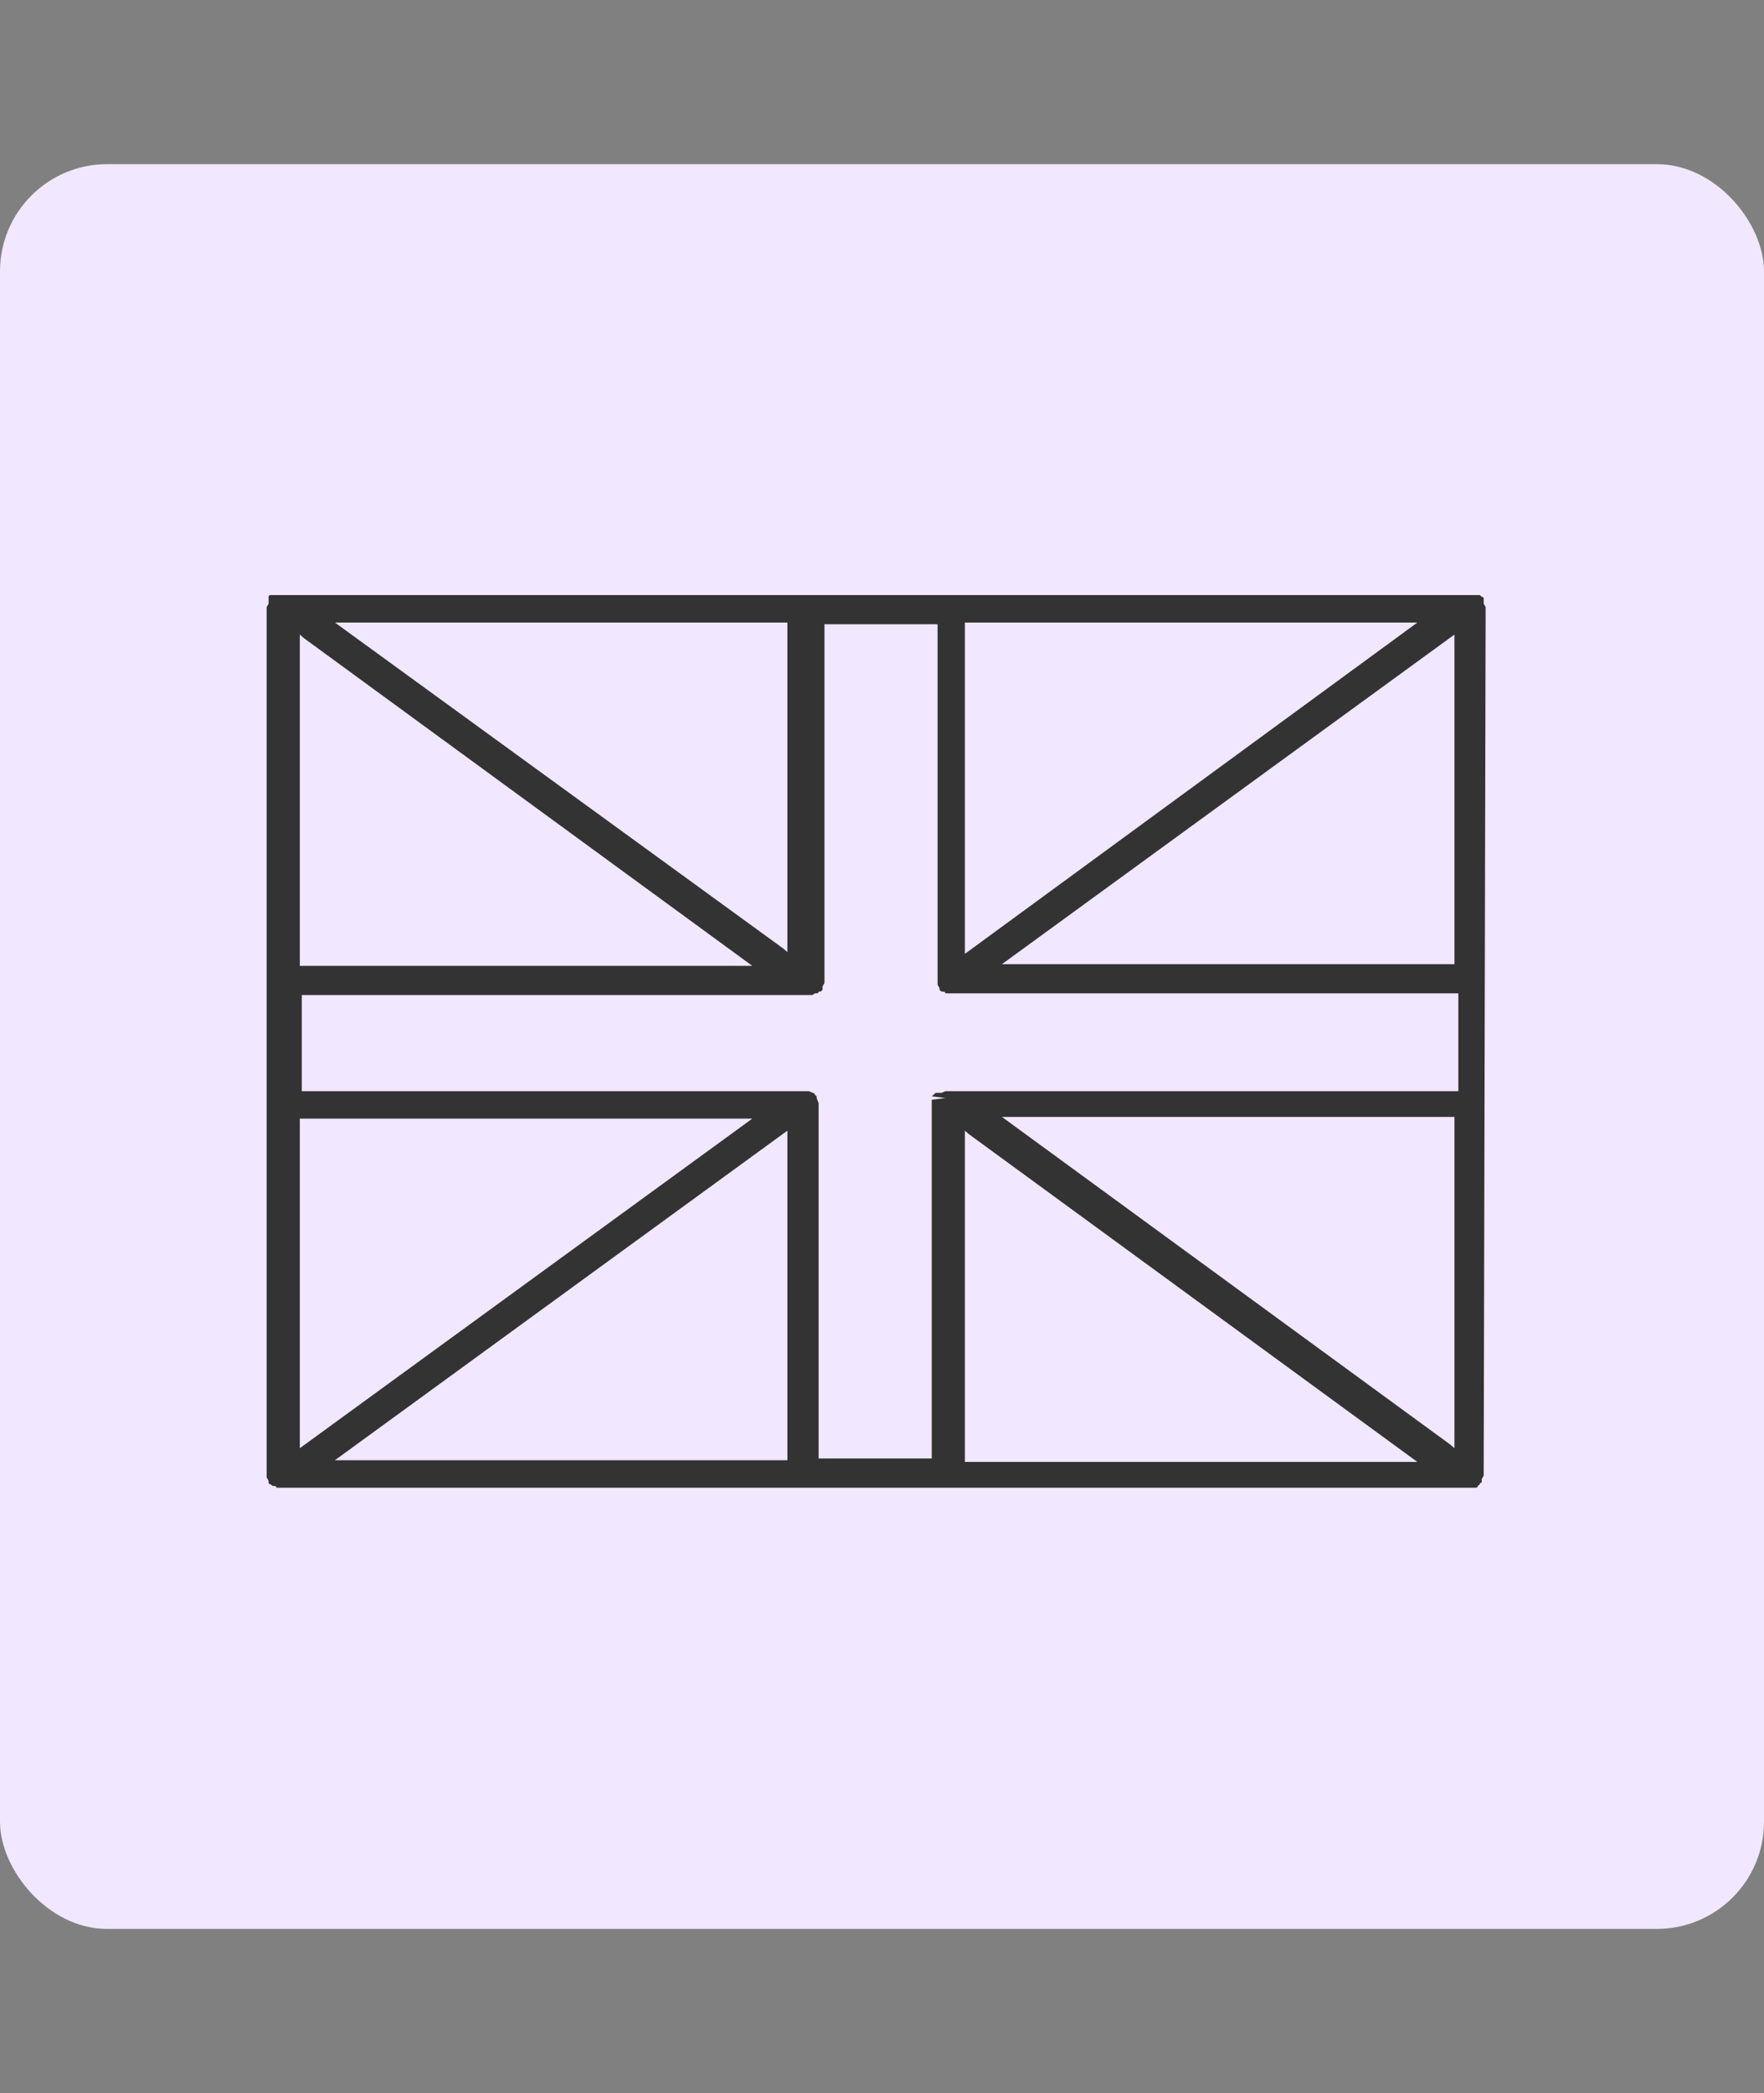
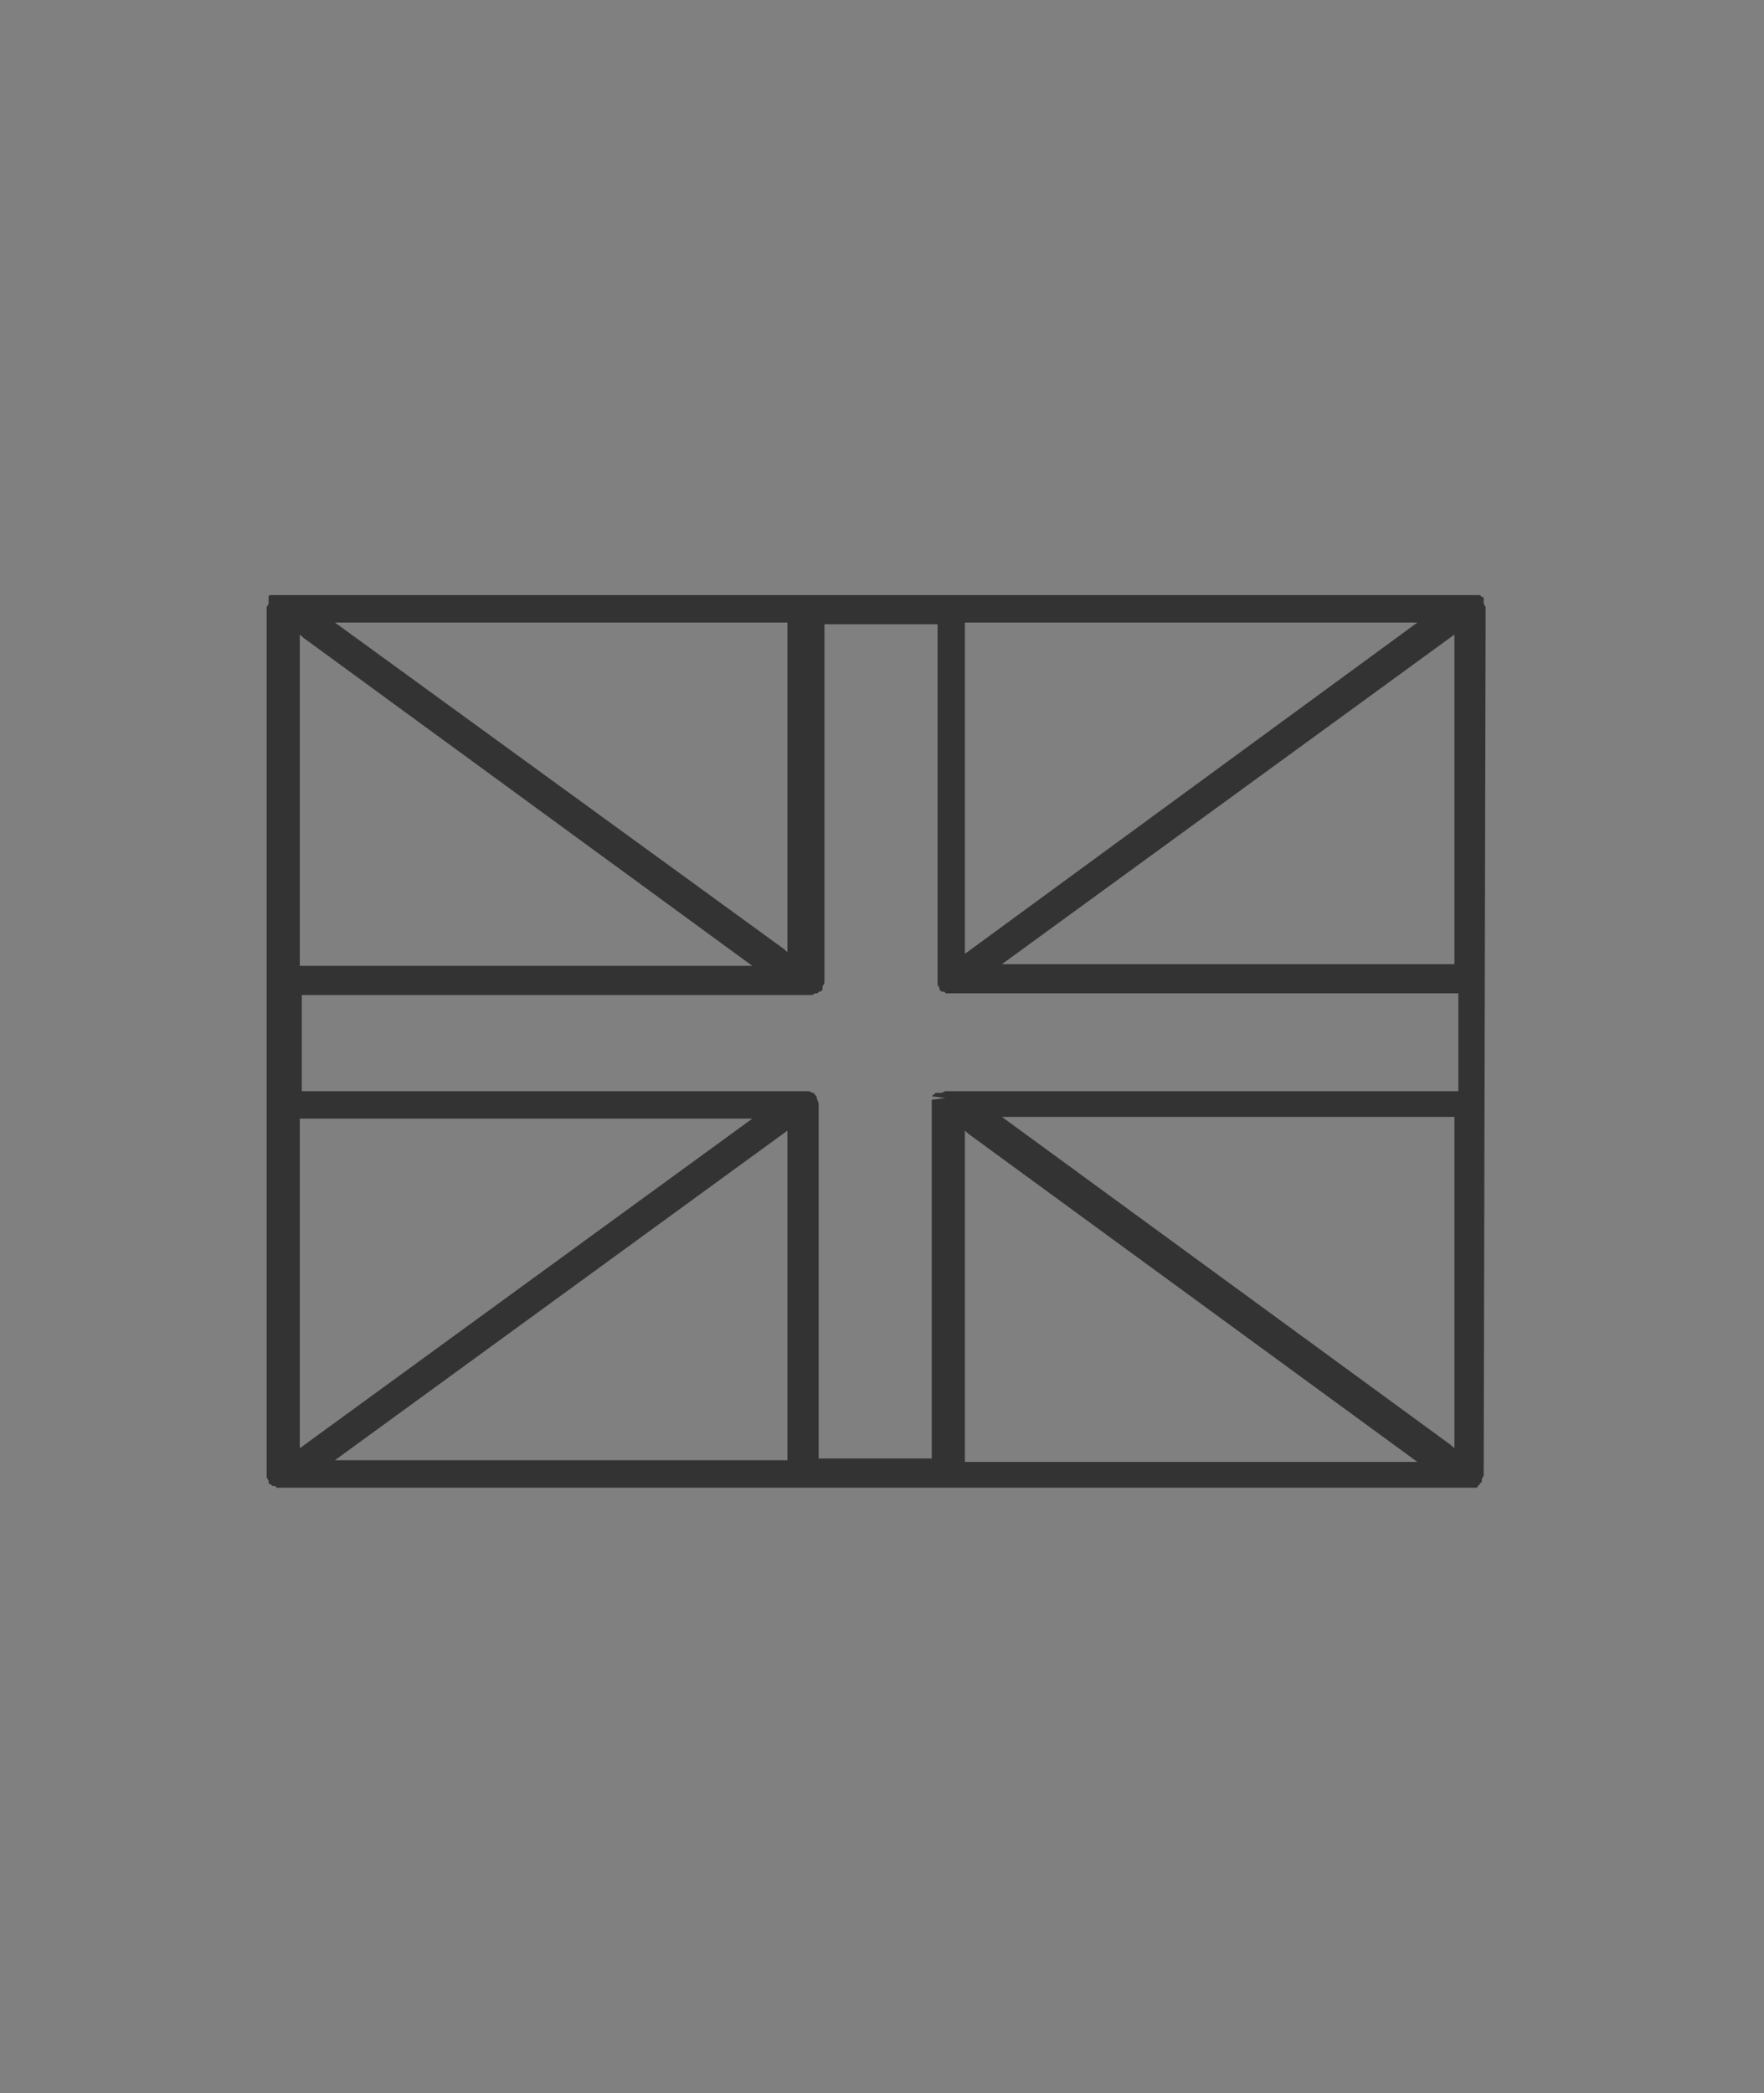
<svg xmlns="http://www.w3.org/2000/svg" width="86" height="102" viewBox="0 0 86 102" fill="none">
  <rect x="0" y="0" width="86" height="102" fill="#808080" stroke="none" />
-   <rect y="8" width="86" height="86" rx="5.223" fill="#F1E7FF" />
  <path d="M72.429 29.669V29.585L72.334 29.418V29.335V29.251V29.167C72.334 29.167 72.334 29.084 72.239 29.084L72.144 29H71.764H71.669H13.761H13.666H13.57C13.57 29 13.57 29 13.475 29H13.38C13.38 29 13.38 29 13.285 29H13.19C13.19 29 13.095 29 13.095 29.084V29.335V29.418L13 29.585V29.669V71.912V71.996L13.095 72.163V72.247C13.095 72.247 13.095 72.331 13.19 72.331C13.285 72.414 13.285 72.414 13.285 72.414H13.38C13.38 72.414 13.475 72.414 13.475 72.498H13.57H13.666C13.761 72.498 13.856 72.498 13.856 72.498H71.764C71.859 72.498 71.859 72.498 71.954 72.498C71.954 72.498 71.954 72.498 71.954 72.498C72.049 72.498 72.049 72.414 72.049 72.414L72.144 72.331C72.144 72.331 72.144 72.247 72.239 72.247V72.163V72.08L72.334 71.912C72.334 71.829 72.334 71.829 72.334 71.829L72.429 29.669ZM47.041 30.338H69.101L47.041 46.483V30.338ZM70.908 30.924V46.985H48.848L70.908 30.924ZM38.388 30.338V46.399L38.198 46.232L16.328 30.338H38.388ZM14.617 30.924L14.807 31.091L36.677 47.068H14.617V30.924ZM14.617 54.513H36.677L14.617 70.574V54.513ZM38.388 71.159H16.328L38.388 55.099V71.159ZM47.041 71.159V55.099L47.231 55.266L69.101 71.243H47.041V71.159ZM70.908 70.574L70.718 70.407L48.848 54.43H70.908V70.574V70.574ZM70.908 53.175H46.185C46.185 53.175 46.185 53.175 46.09 53.175L45.9 53.258C45.9 53.258 45.9 53.258 45.805 53.258H45.71C45.71 53.258 45.71 53.258 45.615 53.258L45.52 53.342L45.425 53.426L46.09 53.509L45.425 53.593V53.677V71.076H39.91V53.844V53.76L39.815 53.509C39.815 53.509 39.815 53.509 39.815 53.426L39.719 53.342C39.719 53.342 39.719 53.258 39.624 53.258V53.258L39.434 53.175H39.339H14.712V48.49H39.339C39.434 48.49 39.434 48.49 39.529 48.49C39.624 48.49 39.624 48.49 39.719 48.407H39.815C39.815 48.407 39.91 48.407 39.91 48.323H40.005L40.1 48.239V48.156V48.072L40.195 47.905C40.195 47.821 40.195 47.821 40.195 47.821V30.422H45.71V47.821V47.905V47.989L45.805 48.156C45.805 48.156 45.805 48.156 45.805 48.239C45.9 48.323 45.9 48.323 45.9 48.323H45.995C45.995 48.323 46.09 48.323 46.09 48.407H46.185H46.281C46.376 48.407 46.471 48.407 46.471 48.407H71.098V53.175H70.908Z" fill="#333333" />
</svg>